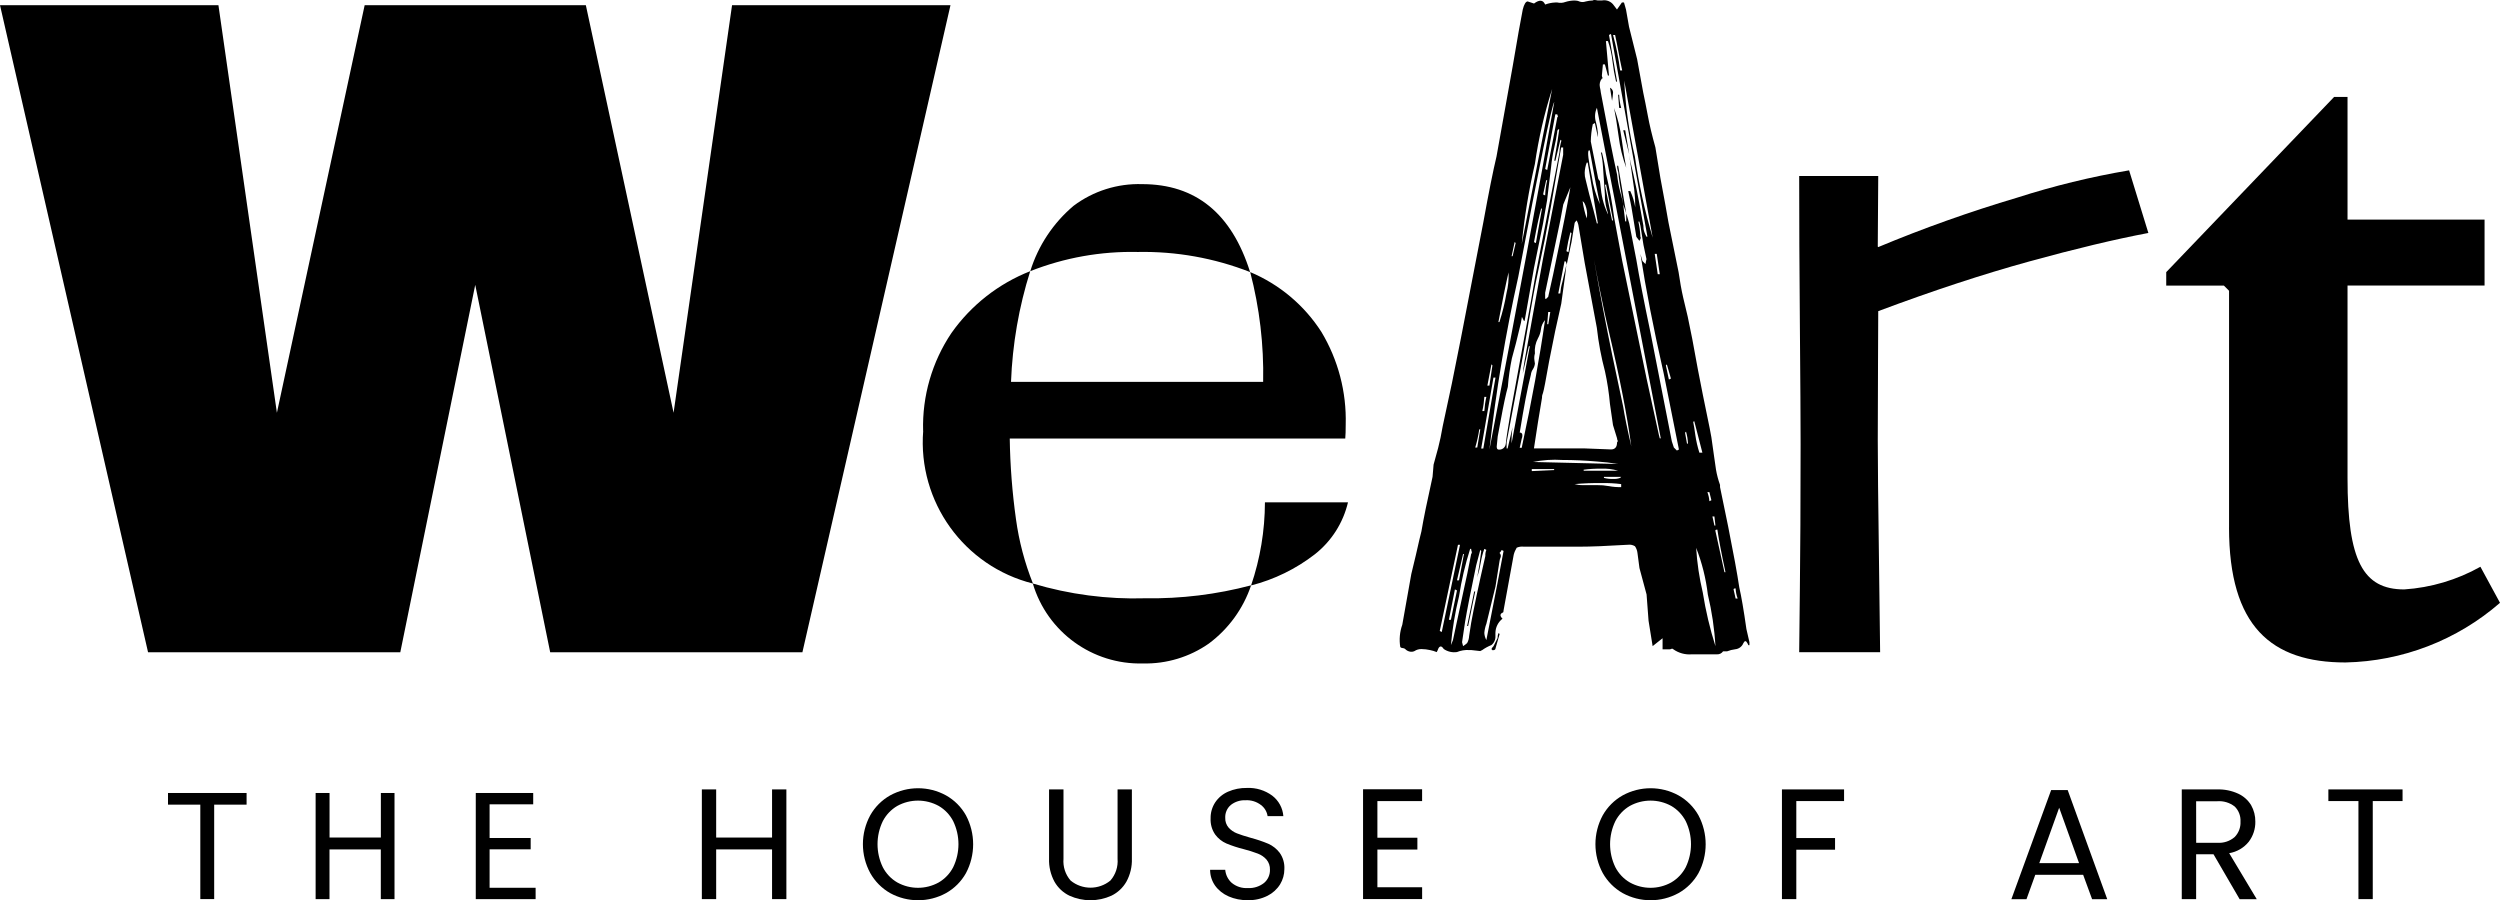
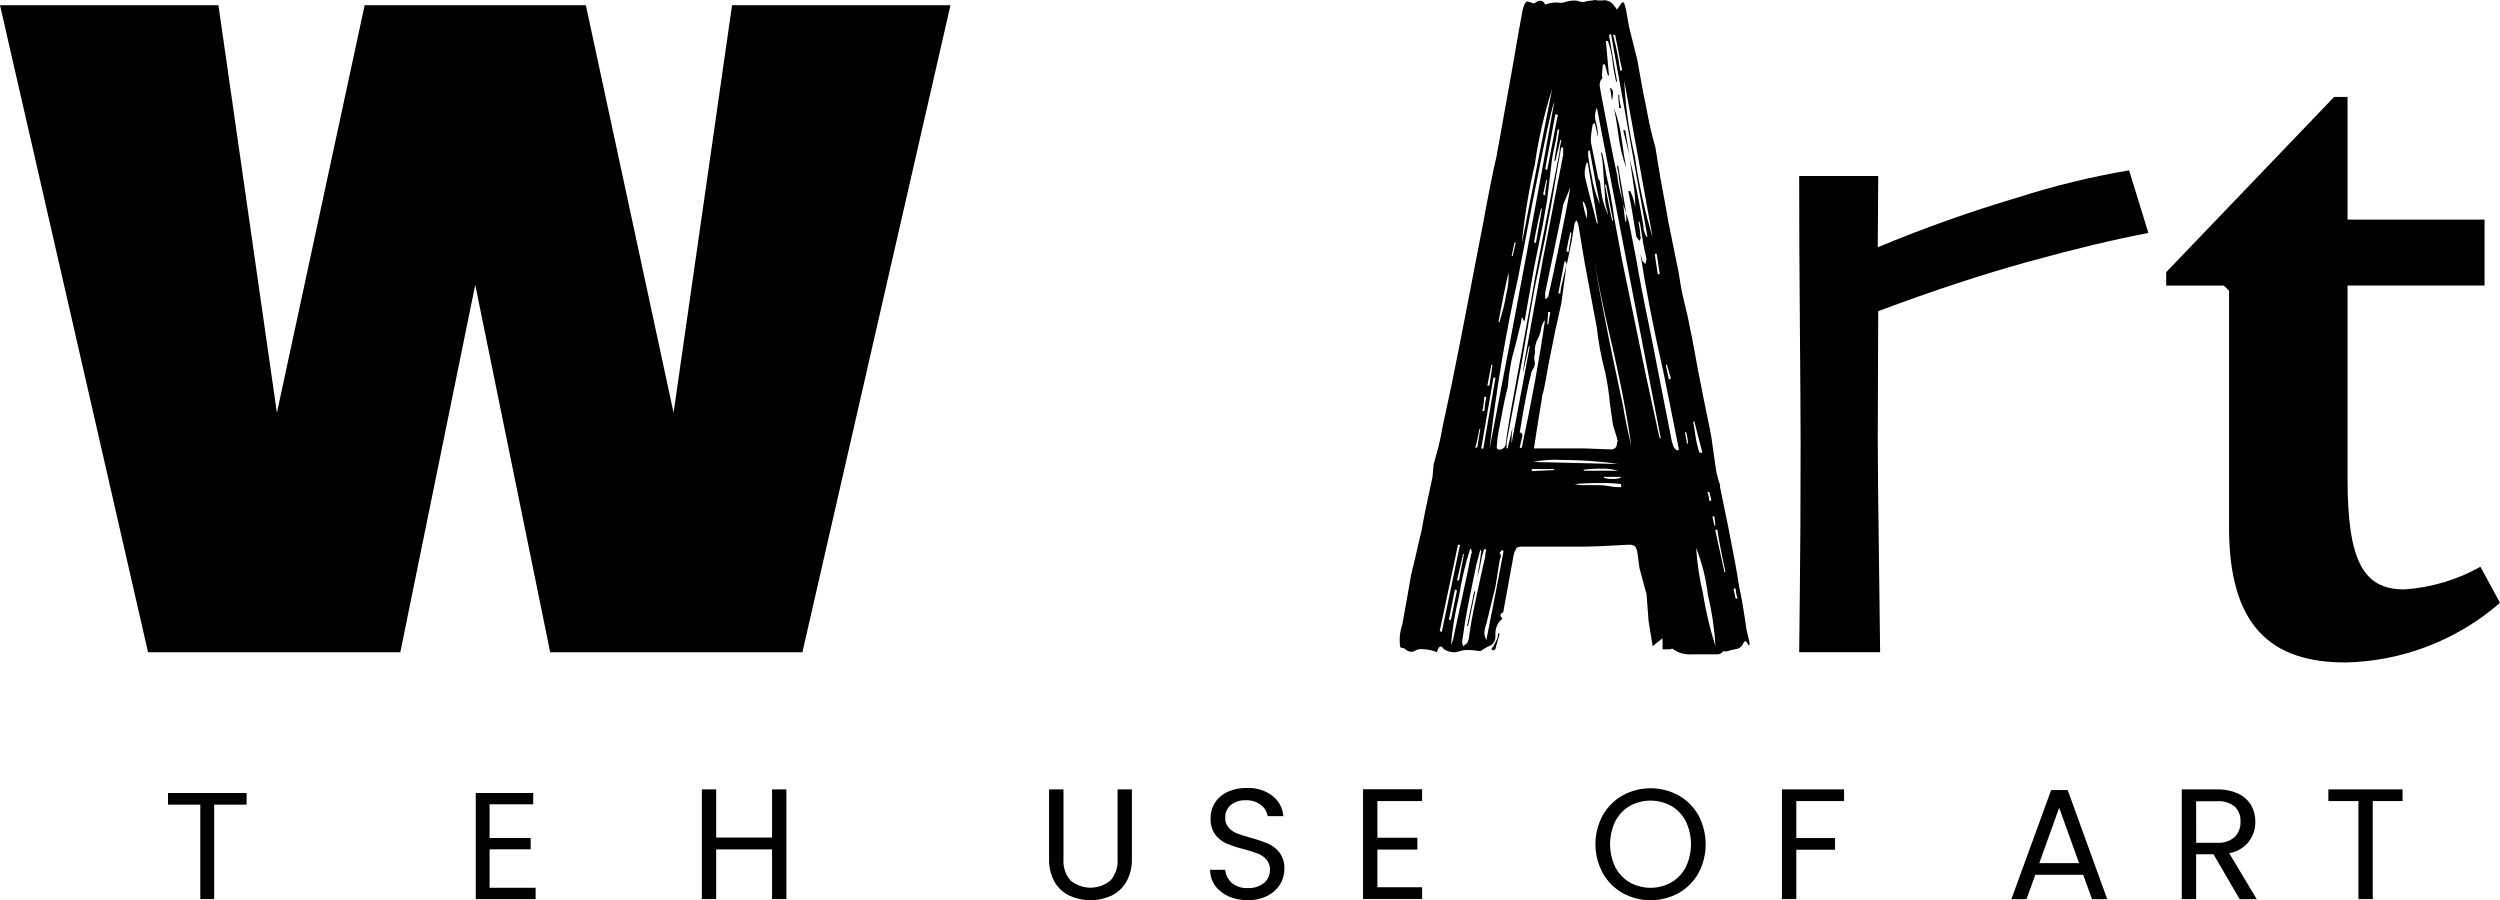
<svg xmlns="http://www.w3.org/2000/svg" xmlns:xlink="http://www.w3.org/1999/xlink" version="1.1" id="Layer_1" x="0px" y="0px" width="100.594px" height="36.225px" viewBox="0 0 100.594 36.225" enable-background="new 0 0 100.594 36.225" xml:space="preserve">
  <g id="Group_121" transform="translate(141.813 73.418)">
    <path id="Path_323" d="M-135.053-41.51v0.469h1.3v3.8h0.558v-3.8h1.304v-0.469H-135.053z" />
-     <path id="Path_324" d="M-126.488-41.51v1.792h-2.065v-1.792h-0.56v4.271h0.558v-2h2.065v2h0.551v-4.271H-126.488z" />
    <path id="Path_325" d="M-122.669-41.51v4.271h2.408v-0.457h-1.852v-1.547h1.653v-0.456h-1.653v-1.355h1.755v-0.456H-122.669z" />
    <path id="Path_326" d="M-110.747-41.654v1.937h-2.249v-1.937h-0.576v4.414h0.576v-2h2.249v2h0.576v-4.414H-110.747z" />
    <g id="Group_122">
      <g>
        <defs>
          <rect id="SVGID_1_" x="-141.813" y="-73.418" width="100.594" height="36.223" />
        </defs>
        <clipPath id="SVGID_2_">
          <use xlink:href="#SVGID_1_" overflow="visible" />
        </clipPath>
        <g id="Group_121-2" clip-path="url(#SVGID_2_)">
-           <path id="Path_327" d="M-105.996-37.482c-0.335-0.191-0.611-0.469-0.8-0.806c-0.394-0.726-0.394-1.6,0-2.325      c0.188-0.334,0.465-0.611,0.8-0.8c0.701-0.384,1.549-0.384,2.249,0c0.335,0.188,0.612,0.465,0.8,0.8      c0.388,0.729,0.388,1.603,0,2.331c-0.188,0.335-0.465,0.612-0.8,0.8C-104.447-37.098-105.295-37.098-105.996-37.482       M-104.042-37.91c0.249-0.145,0.451-0.358,0.583-0.613c0.283-0.586,0.283-1.268,0-1.854c-0.132-0.254-0.333-0.467-0.58-0.611      c-0.521-0.287-1.151-0.287-1.672,0c-0.247,0.145-0.448,0.357-0.58,0.611c-0.283,0.586-0.283,1.268,0,1.854      c0.132,0.255,0.334,0.469,0.583,0.613C-105.189-37.623-104.561-37.623-104.042-37.91" />
          <path id="Path_328" d="M-99.021-41.654v2.793c-0.026,0.318,0.077,0.634,0.287,0.875c0.465,0.381,1.135,0.381,1.6,0      c0.21-0.24,0.315-0.557,0.289-0.875v-2.793h0.576v2.786c0.011,0.323-0.066,0.645-0.222,0.929      c-0.139,0.242-0.348,0.438-0.6,0.561c-0.538,0.245-1.155,0.245-1.692,0c-0.252-0.121-0.461-0.317-0.6-0.561      c-0.154-0.285-0.23-0.605-0.219-0.929v-2.786H-99.021z" />
          <path id="Path_329" d="M-92.38-37.352c-0.216-0.092-0.403-0.24-0.541-0.431c-0.131-0.187-0.201-0.408-0.2-0.636h0.608      c0.018,0.2,0.109,0.387,0.257,0.521c0.183,0.153,0.417,0.229,0.655,0.213c0.234,0.014,0.466-0.061,0.65-0.205      c0.156-0.131,0.243-0.326,0.238-0.529c0.007-0.15-0.043-0.297-0.139-0.412c-0.095-0.107-0.215-0.189-0.349-0.24      c-0.184-0.07-0.372-0.129-0.563-0.178c-0.239-0.059-0.473-0.135-0.7-0.229c-0.179-0.077-0.334-0.201-0.45-0.357      c-0.134-0.191-0.199-0.423-0.187-0.656c-0.004-0.227,0.06-0.449,0.184-0.64c0.127-0.19,0.306-0.339,0.516-0.431      c0.24-0.105,0.5-0.156,0.763-0.151c0.365-0.016,0.724,0.094,1.017,0.31c0.26,0.199,0.423,0.498,0.447,0.824h-0.634      c-0.026-0.178-0.122-0.339-0.266-0.447c-0.177-0.136-0.397-0.204-0.621-0.192c-0.212-0.009-0.421,0.057-0.589,0.187      c-0.154,0.129-0.238,0.322-0.228,0.522c-0.006,0.144,0.043,0.284,0.136,0.393c0.093,0.103,0.208,0.182,0.336,0.231      c0.133,0.053,0.32,0.113,0.561,0.181c0.239,0.063,0.473,0.142,0.7,0.237c0.18,0.08,0.336,0.205,0.456,0.361      c0.137,0.192,0.203,0.426,0.19,0.662c0,0.215-0.06,0.425-0.171,0.608c-0.123,0.198-0.299,0.358-0.507,0.462      c-0.246,0.123-0.518,0.184-0.792,0.178c-0.269,0.004-0.536-0.049-0.782-0.156" />
          <path id="Path_330" d="M-86.39-41.186v1.476h1.609v0.476h-1.609v1.517h1.8v0.475h-2.377v-4.418h2.376v0.476H-86.39z" />
          <path id="Path_331" d="M-76.521-37.482c-0.336-0.191-0.612-0.469-0.801-0.806c-0.393-0.726-0.393-1.6,0-2.325      c0.189-0.334,0.465-0.611,0.801-0.8c0.7-0.384,1.548-0.384,2.248,0c0.336,0.188,0.612,0.465,0.801,0.8      c0.388,0.729,0.388,1.603,0,2.331c-0.189,0.335-0.465,0.612-0.801,0.8C-74.973-37.098-75.82-37.098-76.521-37.482       M-74.567-37.91c0.249-0.145,0.451-0.358,0.584-0.613c0.282-0.586,0.282-1.268,0-1.854c-0.133-0.254-0.334-0.467-0.58-0.611      c-0.521-0.287-1.152-0.287-1.672,0c-0.247,0.145-0.448,0.357-0.58,0.611c-0.283,0.586-0.283,1.268,0,1.854      c0.132,0.255,0.334,0.469,0.582,0.613C-75.715-37.623-75.085-37.623-74.567-37.91" />
          <path id="Path_332" d="M-67.612-41.654v0.469h-1.922v1.488h1.559v0.469h-1.559v1.988h-0.578v-4.414H-67.612z" />
          <path id="Path_333" d="M-57.992-38.218h-1.926l-0.354,0.981h-0.608l1.6-4.39h0.666l1.591,4.39h-0.609L-57.992-38.218z       M-58.157-38.688l-0.8-2.229l-0.8,2.229H-58.157z" />
          <path id="Path_334" d="M-51.696-37.238l-1.051-1.807h-0.699v1.807h-0.578v-4.416h1.426c0.291-0.008,0.581,0.05,0.846,0.172      c0.215,0.099,0.395,0.26,0.518,0.461c0.115,0.203,0.174,0.433,0.17,0.666c0.005,0.289-0.088,0.573-0.263,0.805      c-0.197,0.246-0.478,0.41-0.789,0.462l1.109,1.851H-51.696z M-53.444-39.507h0.85c0.254,0.019,0.506-0.064,0.699-0.231      c0.16-0.164,0.246-0.389,0.234-0.617c0.014-0.227-0.07-0.448-0.23-0.608c-0.2-0.158-0.452-0.235-0.707-0.215h-0.848      L-53.444-39.507z" />
          <path id="Path_335" d="M-45.14-41.654v0.469h-1.199v3.945h-0.576v-3.945h-1.21v-0.469H-45.14z" />
          <path id="Path_336" d="M-103.568-73.209l-5.958,26.036h-10.149l-3.016-14.783l-3.015,14.783h-10.15l-5.957-26.036h8.789      l2.353,16.4l3.531-16.4h8.9l3.53,16.4l2.353-16.4H-103.568z" />
-           <path id="Path_337" d="M-104.669-56.079c-0.04-1.4,0.359-2.778,1.14-3.94c0.791-1.121,1.893-1.985,3.169-2.487      c-0.456,1.443-0.715,2.94-0.772,4.453h10.145c0.031-1.489-0.145-2.976-0.521-4.417c1.176,0.494,2.175,1.333,2.864,2.406      c0.676,1.125,1.016,2.422,0.979,3.734c0,0.239-0.006,0.426-0.018,0.557h-13.5c0.016,1.087,0.1,2.172,0.251,3.25      c0.122,0.887,0.351,1.754,0.683,2.586c-2.773-0.695-4.64-3.291-4.417-6.142 M-96.029-63.279      c-1.48-0.034-2.952,0.228-4.328,0.772c0.318-1.026,0.923-1.939,1.744-2.631c0.793-0.595,1.765-0.902,2.756-0.871      c2.155,0,3.604,1.179,4.345,3.538c-1.44-0.564-2.978-0.839-4.524-0.808 M-100.252-49.938c1.467,0.439,2.995,0.64,4.525,0.593      c1.436,0.022,2.867-0.153,4.255-0.521c-0.314,0.937-0.908,1.754-1.7,2.343c-0.775,0.542-1.703,0.822-2.648,0.801      c-2.035,0.055-3.854-1.264-4.435-3.215 M-90.913-53.206h3.34c-0.195,0.827-0.664,1.563-1.33,2.088      c-0.762,0.591-1.636,1.019-2.569,1.257c0.366-1.075,0.554-2.203,0.557-3.34" />
          <path id="Path_338" d="M-80.333-73.357l0.245,0.081c0.217-0.163,0.366-0.149,0.448,0.041c0.131-0.049,0.268-0.077,0.408-0.083      h0.08c0.109,0.026,0.223,0.019,0.327-0.021c0.119-0.037,0.243-0.057,0.367-0.059c0.069-0.001,0.138,0.012,0.2,0.041      c0.078,0.028,0.165,0.028,0.244,0c0.094-0.025,0.191-0.039,0.289-0.041c0.027-0.027,0.095-0.027,0.201,0h0.162      c0.189-0.04,0.383,0.04,0.489,0.2l0.123,0.163l0.2-0.285h0.082l0.081,0.285l0.122,0.693l0.326,1.306l0.246,1.345      c0.053,0.245,0.114,0.551,0.183,0.918c0.067,0.367,0.17,0.8,0.306,1.285l0.2,1.223c0.163,0.871,0.272,1.469,0.326,1.795l0.407,2      c0.055,0.38,0.115,0.72,0.184,1.019c0.068,0.299,0.129,0.557,0.184,0.775c0.108,0.49,0.244,1.197,0.408,2.121l0.2,1.02      c0.245,1.17,0.367,1.795,0.367,1.876c0.026,0.191,0.054,0.382,0.081,0.571s0.055,0.381,0.082,0.57      c0.036,0.209,0.091,0.414,0.162,0.613v0.086l0.328,1.592c0.217,1.088,0.366,1.903,0.447,2.447      c0.082,0.354,0.178,0.91,0.286,1.672l0.122,0.53v0.122h-0.041l-0.041-0.082c-0.027-0.054-0.055-0.081-0.081-0.081      c-0.028,0-0.055,0.027-0.082,0.081c-0.054,0.137-0.18,0.231-0.325,0.245c-0.112,0.014-0.222,0.041-0.326,0.082h-0.164      c-0.055,0.081-0.147,0.128-0.244,0.122h-1.021c-0.261,0.021-0.52-0.051-0.733-0.2c-0.02-0.024-0.053-0.033-0.082-0.021      c-0.025,0.014-0.053,0.021-0.082,0.021h-0.273v-0.448l-0.4,0.318l-0.164-1.02l-0.08-1.06l-0.286-1.062l-0.081-0.611      c-0.012-0.096-0.045-0.187-0.1-0.266c-0.079-0.05-0.173-0.072-0.266-0.061c-0.874,0.053-1.528,0.078-1.963,0.078h-2.243      c-0.097-0.012-0.196,0.002-0.286,0.041c-0.055,0.089-0.096,0.186-0.121,0.286l-0.41,2.246c0,0.055-0.014,0.082-0.041,0.082      c-0.108,0.055-0.108,0.136,0,0.243c-0.177,0.137-0.281,0.348-0.285,0.571v0.123c0.01,0.142-0.051,0.279-0.162,0.367      c-0.13,0.052-0.254,0.119-0.367,0.2l-0.082,0.041l-0.367-0.041H-82.7c-0.167-0.01-0.334,0.018-0.488,0.081      c-0.187,0.028-0.377-0.016-0.531-0.122c-0.055-0.082-0.1-0.115-0.143-0.1c-0.041,0.015-0.074,0.061-0.1,0.143l-0.041,0.081      c-0.086-0.036-0.174-0.063-0.266-0.081c-0.113-0.026-0.229-0.04-0.347-0.041c-0.101-0.002-0.2,0.026-0.284,0.082      c-0.058,0.027-0.123,0.034-0.185,0.02c-0.069-0.014-0.134-0.049-0.183-0.1c-0.027-0.027-0.063-0.041-0.101-0.041      c-0.038,0.001-0.073-0.014-0.1-0.041c-0.05-0.303-0.022-0.611,0.081-0.9l0.363-2.041c0.133-0.543,0.242-1.006,0.326-1.387      l0.08-0.326c0.082-0.49,0.232-1.223,0.449-2.199l0.041-0.489c0.055-0.19,0.115-0.415,0.184-0.673      c0.067-0.258,0.129-0.551,0.184-0.877l0.367-1.713l0.367-1.836l0.899-4.649c0.217-1.196,0.394-2.08,0.531-2.651l0.651-3.63      c0.188-1.113,0.323-1.873,0.405-2.282c0.054-0.217,0.122-0.326,0.2-0.326 M-83.8-47.988l0.734-3.508h-0.082l-0.733,3.467      L-83.8-47.988z M-83.271-49.702l-0.242,1.224h0.08l0.246-1.183L-83.271-49.702z M-82.617-51.333h-0.041      c-0.198,0.626-0.349,1.267-0.448,1.915c-0.158,0.644-0.268,1.298-0.326,1.958l0.082-0.2l0.447-2.08      c0.082-0.354,0.178-0.815,0.286-1.387c0.026-0.026,0.034-0.065,0.021-0.1c-0.012-0.032-0.02-0.066-0.021-0.101 M-82.942-51.127      l-0.246,1.061h0.082l0.199-1.061H-82.942z M-82.209-51.249l-0.041-0.041l-0.163,0.612c-0.218,1.032-0.367,1.794-0.449,2.283      l-0.121,0.816l0.041,0.16c0.057-0.035,0.111-0.076,0.162-0.122c0.049-0.087,0.076-0.185,0.081-0.285l0.082-0.53      c0.108-0.6,0.298-1.497,0.571-2.691c-0.005-0.084,0.009-0.168,0.041-0.245l-0.082-0.041c-0.066,0.179-0.113,0.363-0.143,0.551      c-0.033,0.2-0.081,0.397-0.143,0.591c0.055-0.27,0.108-0.623,0.163-1.06 M-82.495-49.618h0.041l-0.285,1.388h-0.041      L-82.495-49.618z M-82.454-55.409h0.082l0.122-0.733h-0.041C-82.328-55.895-82.382-55.649-82.454-55.409 M-82.128-55.369      l0.49-2.854h-0.082l-0.493,2.852L-82.128-55.369z M-82.168-56.878h0.081c0.012-0.192,0.039-0.384,0.082-0.571h-0.082      C-82.099-57.257-82.125-57.065-82.168-56.878 M-81.312-51.249l-0.082-0.041c0,0.027-0.027,0.067-0.082,0.122      c0.053,0.046,0.068,0.121,0.041,0.184c-0.021,0.045-0.035,0.094-0.041,0.143l-0.162,1.02l-0.367,1.504      c-0.045,0.118-0.072,0.242-0.082,0.367c0.005,0.101,0.033,0.199,0.082,0.286c0.354-1.796,0.584-2.991,0.693-3.589       M-81.883-57.902l0.122-0.815l-0.04-0.041l-0.164,0.856H-81.883z M-79.272-69.318c-0.109,0.163-0.593,2.508-1.449,7.035      c-0.513,2.295-0.9,4.617-1.161,6.954C-80.741-61.255-79.871-65.918-79.272-69.318 M-81.513-47.948l0.041,0.041      c-0.082,0.3-0.137,0.489-0.163,0.571c0,0.055-0.041,0.082-0.123,0.082l-0.04-0.041c0-0.027,0.025-0.068,0.081-0.123l0.163-0.326      c-0.002-0.068,0.012-0.137,0.041-0.199 M-80.493-60.505l-0.082-0.164l-0.041,0.245l-0.199,0.816l-0.164,0.611      c-0.078,0.377-0.133,0.758-0.162,1.143c-0.082,0.299-0.178,0.746-0.286,1.345l-0.122,0.653l-0.04,0.407      c0,0.081,0.026,0.122,0.081,0.122c0.145,0.014,0.271-0.092,0.285-0.236c0-0.002,0-0.005,0-0.008      c0.027-0.271,0.101-0.707,0.201-1.306l0.814-4.445l0.163-0.938l0.979-5.017c0.008-0.166,0.035-0.331,0.082-0.49      c-0.029,0-0.041-0.013-0.041-0.04l-0.201,0.856h-0.047c0.108-0.625,0.175-1.046,0.199-1.264h-0.039      c-0.031,0.033-0.046,0.077-0.043,0.122c-0.027,0.191-0.066,0.4-0.121,0.633c-0.058,0.249-0.099,0.5-0.123,0.754      c-0.026,0.218-0.055,0.442-0.082,0.673c-0.026,0.231-0.055,0.456-0.08,0.673l-0.164,0.938l-0.366,1.8l-0.367,2.08      c0.003,0.021-0.013,0.039-0.032,0.041c-0.003,0-0.006,0-0.009,0 M-81.521-60.46h0.041c0.123-0.38,0.218-0.769,0.285-1.162      c0.068-0.273,0.097-0.555,0.082-0.836c-0.109,0.462-0.245,1.129-0.408,2 M-80.297-59.479l-0.244,1.1      c0.027-0.271,0.095-0.678,0.2-1.223l0.611-3.386l0.815-4.2v-0.296h-0.081l-0.122,0.693c-0.218,1.305-0.396,2.298-0.53,2.978      l-0.367,1.753c-0.109,0.545-0.286,1.552-0.53,3.019l-0.646,3.423v0.244h0.041l0.2-0.856c-0.032,0.217-0.046,0.436-0.041,0.653      l0.735-3.916L-80.297-59.479z M-80.949-63.109l0.122-0.53l-0.04-0.041l-0.123,0.571H-80.949z M-79.644-60.539      c-0.092,0.103-0.148,0.23-0.164,0.367c-0.016,0.129-0.057,0.254-0.121,0.367c-0.101,0.188-0.143,0.399-0.123,0.611      c-0.025,0.086-0.033,0.176-0.02,0.266c0.01,0.047,0.017,0.095,0.02,0.143c-0.009,0.08-0.037,0.157-0.081,0.225      c-0.046,0.066-0.073,0.144-0.082,0.224c-0.134,0.517-0.282,1.292-0.448,2.325c0.043-0.006,0.086,0.02,0.1,0.061      c0.013,0.063,0.006,0.125-0.02,0.184l-0.081,0.367h0.081c0.408-1.902,0.721-3.615,0.938-5.139 M-80.583-63.598l1.225-6.241      c-0.315,0.985-0.547,1.995-0.695,3.019C-80.298-65.758-80.476-64.682-80.583-63.598 M-79.278-54.544h-0.9v0.082l0.9-0.041      V-54.544z M-80.134-54.829l3.426,0.081c-0.283-0.049-0.57-0.082-0.857-0.1c-0.461-0.041-0.925-0.062-1.386-0.062      c-0.396-0.026-0.794,0.001-1.183,0.082 M-80.093-63.678l0.08,0.041l0.246-1.387h-0.036c-0.081,0.3-0.177,0.748-0.285,1.346       M-78.579-63.678l-0.199,0.938c0.006-0.057-0.008-0.115-0.041-0.163h-0.041l-0.252,1.292h0.08      c0.012-0.152,0.039-0.303,0.082-0.449l0.163-0.693l-0.041,0.367c-0.026,0.191-0.055,0.388-0.082,0.592      c-0.026,0.204-0.055,0.4-0.081,0.591l-0.244,1.1l-0.246,1.225c-0.133,0.761-0.215,1.182-0.244,1.264      c-0.028,0.063-0.043,0.131-0.041,0.2l-0.162,0.979l-0.163,1.06h2.039l1.06,0.041c0.164,0,0.245-0.095,0.245-0.285      c0.025-0.019,0.034-0.053,0.021-0.082c-0.014-0.024-0.021-0.054-0.021-0.082l-0.163-0.53l-0.123-0.855      c-0.039-0.439-0.105-0.875-0.199-1.305c-0.153-0.576-0.263-1.162-0.328-1.754l-0.488-2.611l-0.245-1.468      c-0.01-0.086-0.038-0.169-0.081-0.244c-0.055,0.055-0.082,0.095-0.082,0.122L-78.579-63.678z M-79.558-66.166h-0.041      l-0.123,0.571l0.082,0.041C-79.632-65.76-79.604-65.965-79.558-66.166 M-79.231-68.817l-0.408,2.2l0.082,0.042l0.406-2.122      c0.027-0.026,0.034-0.047,0.021-0.061c-0.016-0.017-0.023-0.039-0.021-0.061L-79.231-68.817z M-79.64-61.638v0.244h0.041      l0.082-0.082l0.199-0.9c0.381-1.821,0.611-2.99,0.693-3.507l-0.286,0.693l-0.122,0.653L-79.64-61.638z M-79.517-60.864      l-0.041,0.49h0.045l0.08-0.49H-79.517z M-78.702-63.27l0.123-0.775c-0.02,0.003-0.038-0.011-0.041-0.03c0-0.003,0-0.007,0-0.011      c-0.068,0.255-0.123,0.514-0.163,0.775L-78.702-63.27z M-76.581-53.818v-0.121c-0.257-0.033-0.516-0.047-0.775-0.041      c-0.367-0.006-0.734,0.008-1.1,0.041c0.105,0.029,0.216,0.044,0.326,0.041h0.57c0.165-0.002,0.329,0.012,0.49,0.041      C-76.908-53.826-76.744-53.813-76.581-53.818 M-77.967-64.629c0.026-0.143,0.019-0.289-0.021-0.428      c-0.041-0.149-0.089-0.238-0.144-0.265C-78.099-65.086-78.044-64.854-77.967-64.629 M-78.09-54.518v0.041h1.387      c-0.226-0.066-0.46-0.095-0.694-0.082C-77.629-54.563-77.86-54.549-78.09-54.518 M-77.519-64.429l-0.408-2.447h-0.04      c-0.049,0.131-0.077,0.269-0.082,0.408c-0.002,0.096,0.011,0.192,0.04,0.285c0.082,0.354,0.191,0.776,0.326,1.265l0.123,0.489      H-77.519z M-77.845-67.366h-0.041c-0.055,0.055-0.014,0.402,0.121,1.041c0.057,0.387,0.167,0.765,0.328,1.121      C-77.519-65.584-77.655-66.305-77.845-67.366 M-77.886-64.266c0.299,1.934,0.761,4.34,1.387,7.219      c0.055,0.354,0.162,0.885,0.326,1.591c-0.164-1.224-0.463-2.761-0.9-4.608c-0.082-0.327-0.211-0.927-0.388-1.801      c-0.177-0.874-0.319-1.676-0.429-2.406 M-77.073-64.72c-0.029-0.033-0.045-0.078-0.041-0.122      c-0.032-0.101-0.06-0.203-0.082-0.306c-0.028-0.141-0.042-0.284-0.039-0.428l-0.078-1.133c-0.011-0.192-0.038-0.383-0.082-0.571      h0.041c0.072,0.281,0.127,0.567,0.164,0.856c0.139,0.578,0.248,1.164,0.325,1.754l0.327,1.754l0.979,4.73l0.49,2.244      l0.041,0.162h0.041l-2.57-13.3c-0.083,0.179-0.098,0.382-0.041,0.571c0.049,0.173,0.075,0.352,0.082,0.531v0.081l-0.123-0.571      l-0.084,0.049c-0.049,0.228-0.076,0.46-0.08,0.694l0.285,1.427c0.004,0.063,0.033,0.122,0.082,0.163l0.039,0.326      c0.04,0.384,0.15,0.757,0.328,1.1 M-76.377-64.508v-0.325l0.122,0.408l0.286,1.468c0.108,0.653,0.298,1.632,0.571,2.938      l0.856,4.363l0.081,0.245l0.122,0.122l0.082-0.041l-0.612-3.059c-0.408-1.795-0.721-3.398-0.938-4.813l0.082,0.286l0.121,0.123      l0.041-0.2l-0.121-0.571l-0.123-0.775l-0.041-0.163h-0.041c0.045,0.201,0.072,0.406,0.082,0.612      c0.027,0.027,0.014,0.082-0.041,0.163l-0.122-0.163l-0.204-1.228l-0.122-0.611h0.082c0.097,0.208,0.163,0.427,0.2,0.653      c0.002-0.238-0.012-0.477-0.041-0.714c-0.027-0.2-0.055-0.388-0.081-0.551l-0.123-0.856l0.041,0.244      c0.163,0.653,0.341,1.523,0.53,2.61c-0.002,0.09,0.011,0.18,0.041,0.266c0.026,0.068,0.054,0.129,0.082,0.183h0.041      l-1.467-8.158l-0.08,0.041l0.325,1.876h-0.041c-0.063-0.269-0.111-0.542-0.143-0.816c-0.03-0.277-0.091-0.551-0.183-0.815      h-0.082l0.123,1.386h-0.043l-0.121-0.448h-0.08l-0.041,0.448c0,0.028,0.008,0.057,0.021,0.082      c0.014,0.027,0.006,0.041-0.021,0.041c-0.078,0.097-0.107,0.224-0.08,0.346c0.018,0.074,0.031,0.148,0.039,0.224      c0.272,1.467,0.49,2.567,0.653,3.3c0.024,0.227,0.065,0.452,0.122,0.673c0.055,0.2,0.1,0.374,0.123,0.51l0.081,0.693      L-76.377-64.508z M-76.622-54.188l0.041-0.041h-0.693v0.041c0.12,0.031,0.244,0.045,0.367,0.041      C-76.81-54.141-76.713-54.154-76.622-54.188 M-76.907-64.547l-0.285-1.471c0.002,0.02-0.012,0.038-0.031,0.041      c-0.003,0-0.006,0-0.01,0c0.108,0.571,0.203,1.047,0.285,1.428L-76.907-64.547z M-76.948-69.36l-0.082-0.53      c0.07,0.036,0.117,0.105,0.123,0.183C-76.913-69.59-76.927-69.475-76.948-69.36 M-76.825-72.011h-0.082      c0.127,0.469,0.222,0.945,0.285,1.427h0.082c-0.055-0.244-0.1-0.482-0.143-0.713S-76.771-71.766-76.825-72.011 M-76.377-66.668      c-0.149-0.409-0.253-0.833-0.306-1.265c-0.066-0.489-0.129-0.87-0.185-1.142c0.149,0.409,0.253,0.833,0.308,1.265      C-76.493-67.321-76.433-66.94-76.377-66.668 M-76.703-66.75l0.326,1.917l-0.122-0.367c-0.109-0.6-0.176-1.035-0.2-1.305      c-0.032-0.078-0.046-0.161-0.041-0.245H-76.703z M-76.581-69.075h-0.081l-0.041-0.53h0.041      C-76.656-69.426-76.629-69.248-76.581-69.075 M-76.255-67.198l-0.244-0.979h0.081L-76.255-67.198z M-75.313-63.854l-1.145-6.322      c0.049,1.03,0.191,2.054,0.428,3.058C-75.87-66.014-75.63-64.923-75.313-63.854 M-75.231-63.202l0.121,0.816h0.082l-0.121-0.816      H-75.231z M-74.579-58.186l-0.164-0.57l-0.04,0.041l0.122,0.57L-74.579-58.186z M-74.013-56.018l0.08,0.449h0.041      c-0.008-0.166-0.035-0.331-0.082-0.49C-73.974-56.031-73.985-56.018-74.013-56.018 M-73.442-55.203h0.129l-0.326-1.264      c-0.02-0.003-0.037,0.01-0.041,0.03c0,0.003,0,0.007,0,0.011c0.027,0.133,0.055,0.303,0.082,0.51      c0.035,0.242,0.09,0.48,0.164,0.713 M-72.788-47.418c-0.039-0.701-0.143-1.396-0.306-2.079c-0.076-0.644-0.233-1.274-0.47-1.877      c0.037,0.606,0.127,1.209,0.267,1.8C-73.181-48.844-73.011-48.123-72.788-47.418 M-72.951-53.29l-0.081-0.327h-0.08      c0.044,0.118,0.072,0.242,0.081,0.367L-72.951-53.29z M-72.91-52.638l0.081,0.366h0.041l-0.041-0.366H-72.91z M-72.71-52.107      c-0.055,0-0.082,0.014-0.082,0.041l0.367,1.672h0.041C-72.548-51.156-72.656-51.728-72.71-52.107 M-71.976-49.742      c-0.056,0-0.082,0.014-0.082,0.04l0.082,0.368h0.082C-71.942-49.465-71.97-49.603-71.976-49.742" />
          <path id="Path_339" d="M-55.368-64.044c-1.338,0.253-2.935,0.635-4.791,1.146c-1.855,0.511-3.882,1.177-6.078,2      c0,0.303-0.003,0.991-0.009,2.064s-0.009,2.115-0.01,3.125c0,0.883,0.016,2.45,0.047,4.7s0.048,3.528,0.048,3.835h-3.257      c0-0.254,0.009-1.112,0.028-2.576c0.019-1.464,0.027-3.396,0.029-5.794c0-0.921-0.01-2.518-0.029-4.791s-0.029-4.273-0.028-6      h3.181l-0.019,2.84l0.019,0.019c1.826-0.762,3.69-1.425,5.586-1.988c1.475-0.473,2.98-0.841,4.508-1.1L-55.368-64.044z" />
          <path id="Path_340" d="M-52.121-52.188v-9.53l-0.207-0.207h-2.321v-0.543l6.756-7.05h0.539v4.936h5.514v2.653h-5.514v7.751      c0,3.316,0.623,4.477,2.28,4.477c1.077-0.071,2.126-0.383,3.067-0.912l0.788,1.451c-1.728,1.504-3.929,2.353-6.218,2.4      c-2.984,0-4.685-1.451-4.685-5.43" />
        </g>
      </g>
    </g>
  </g>
</svg>